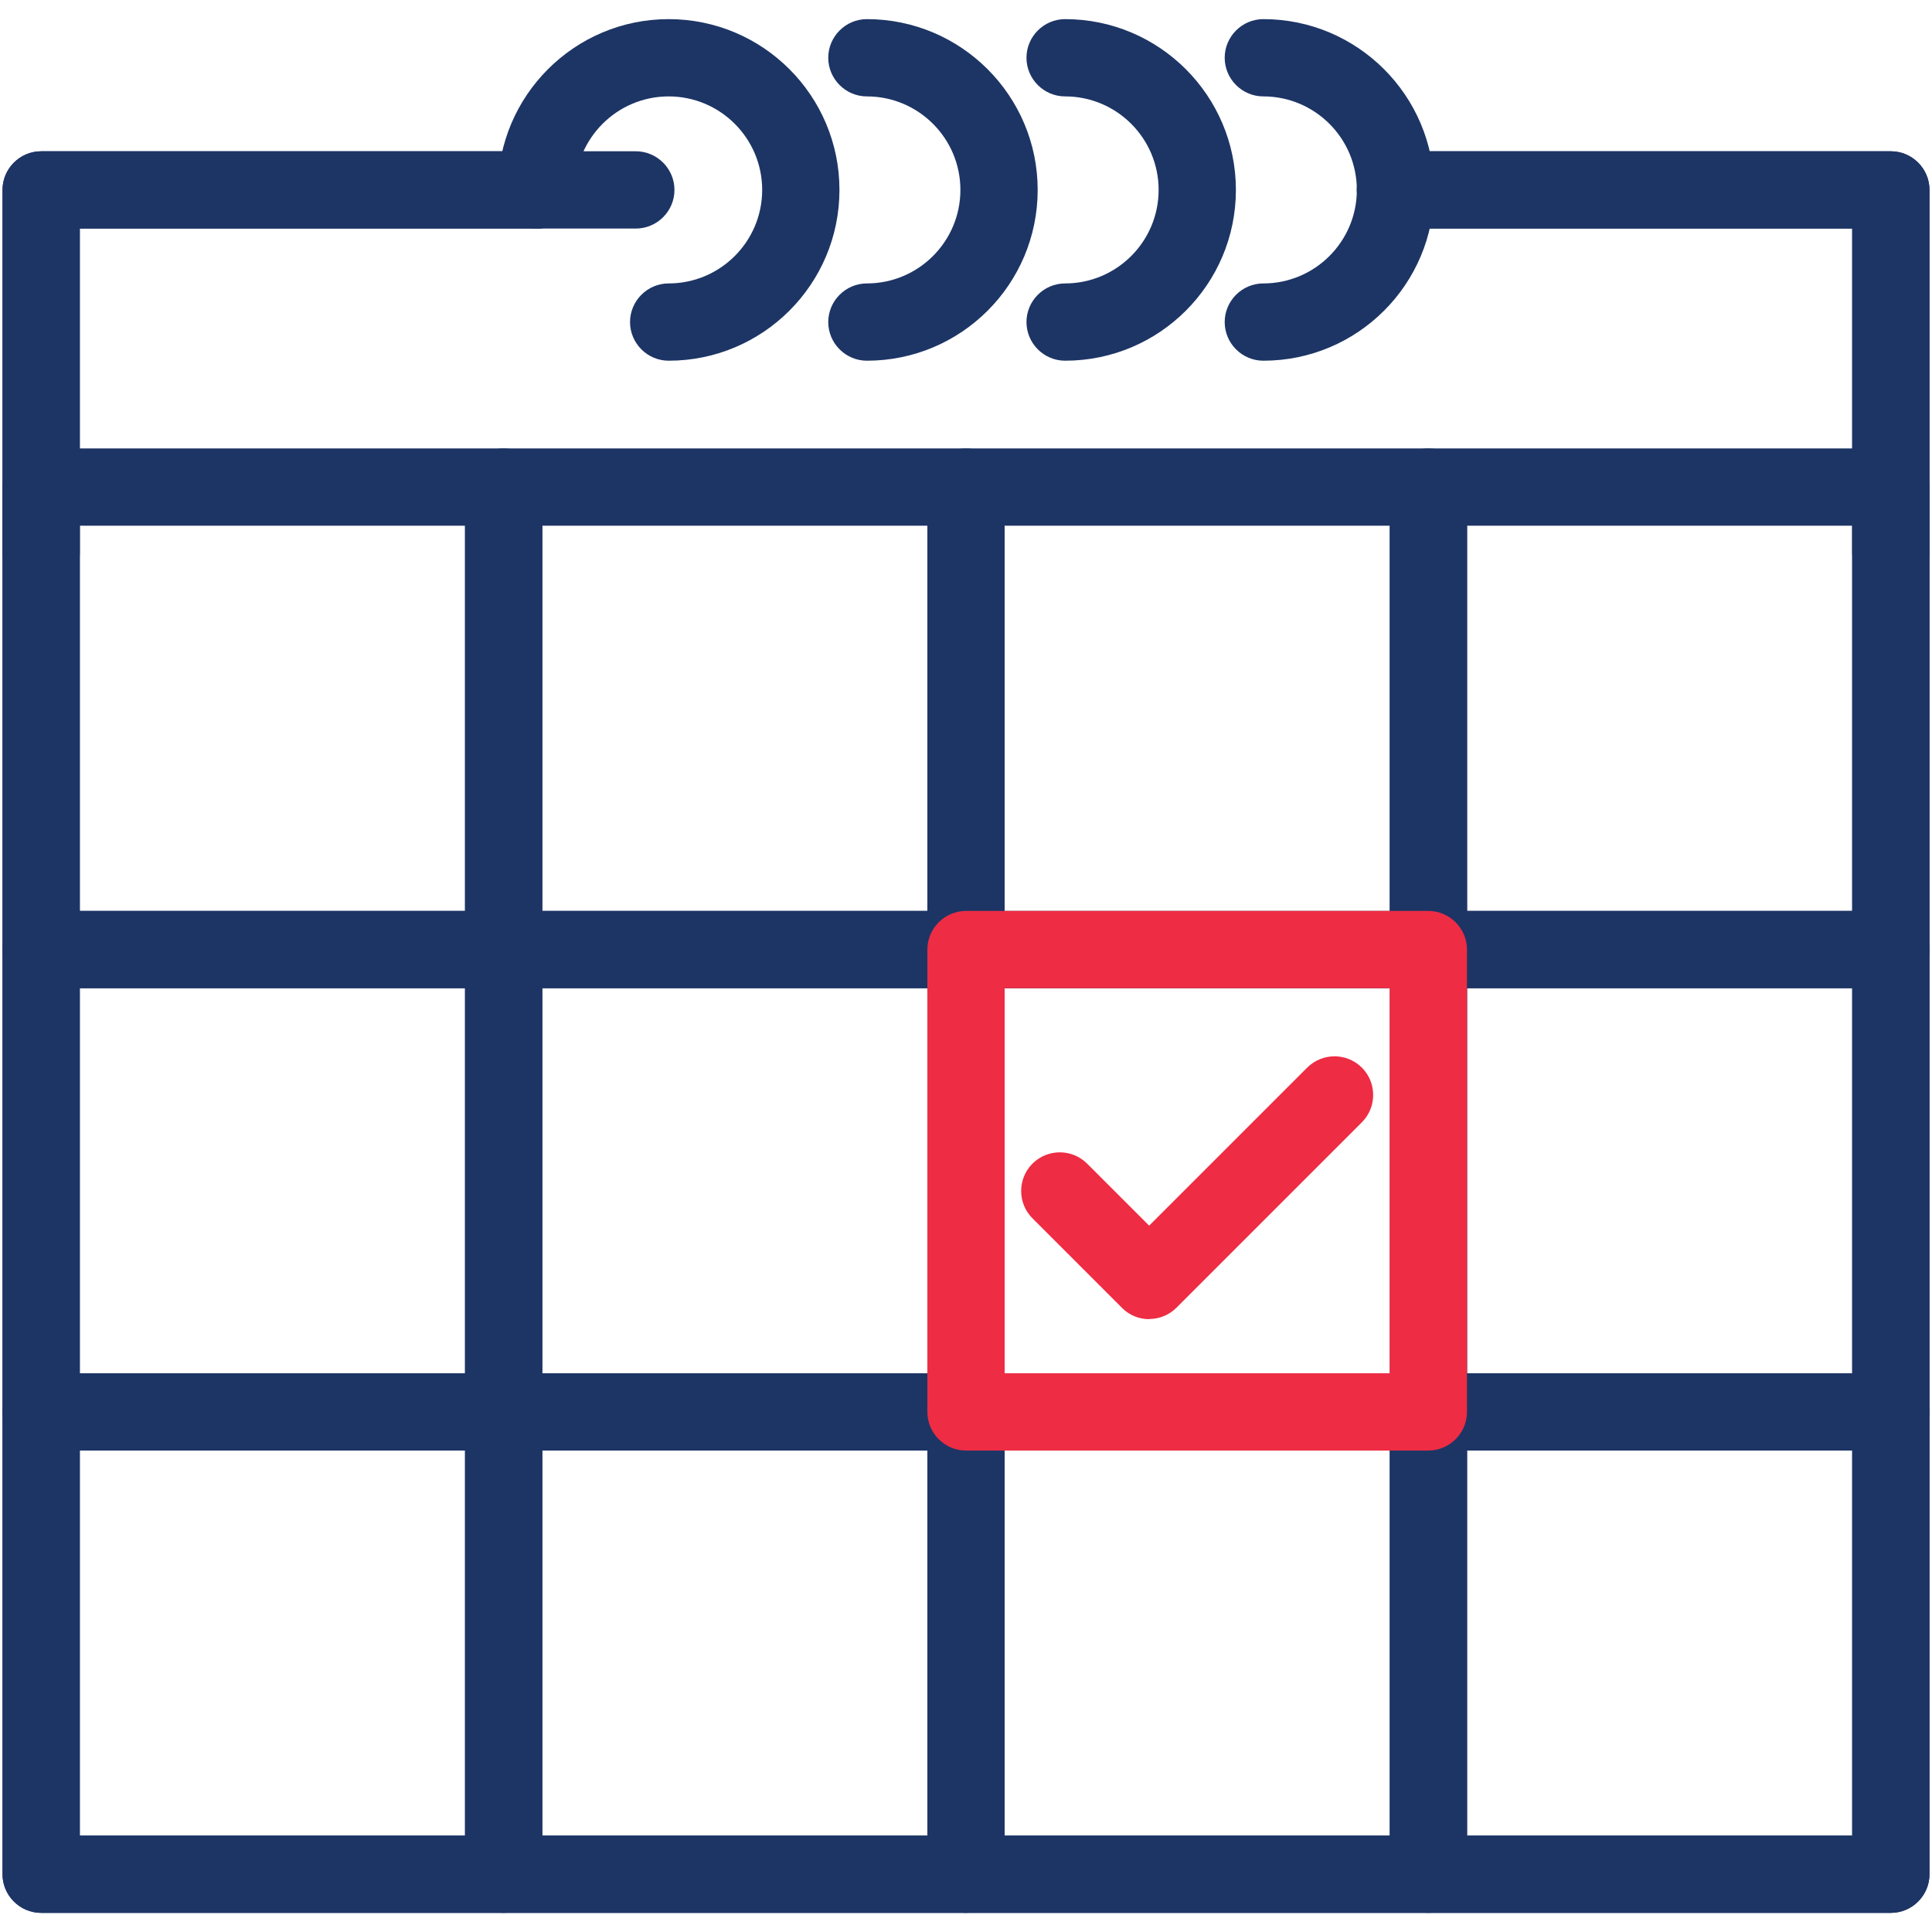
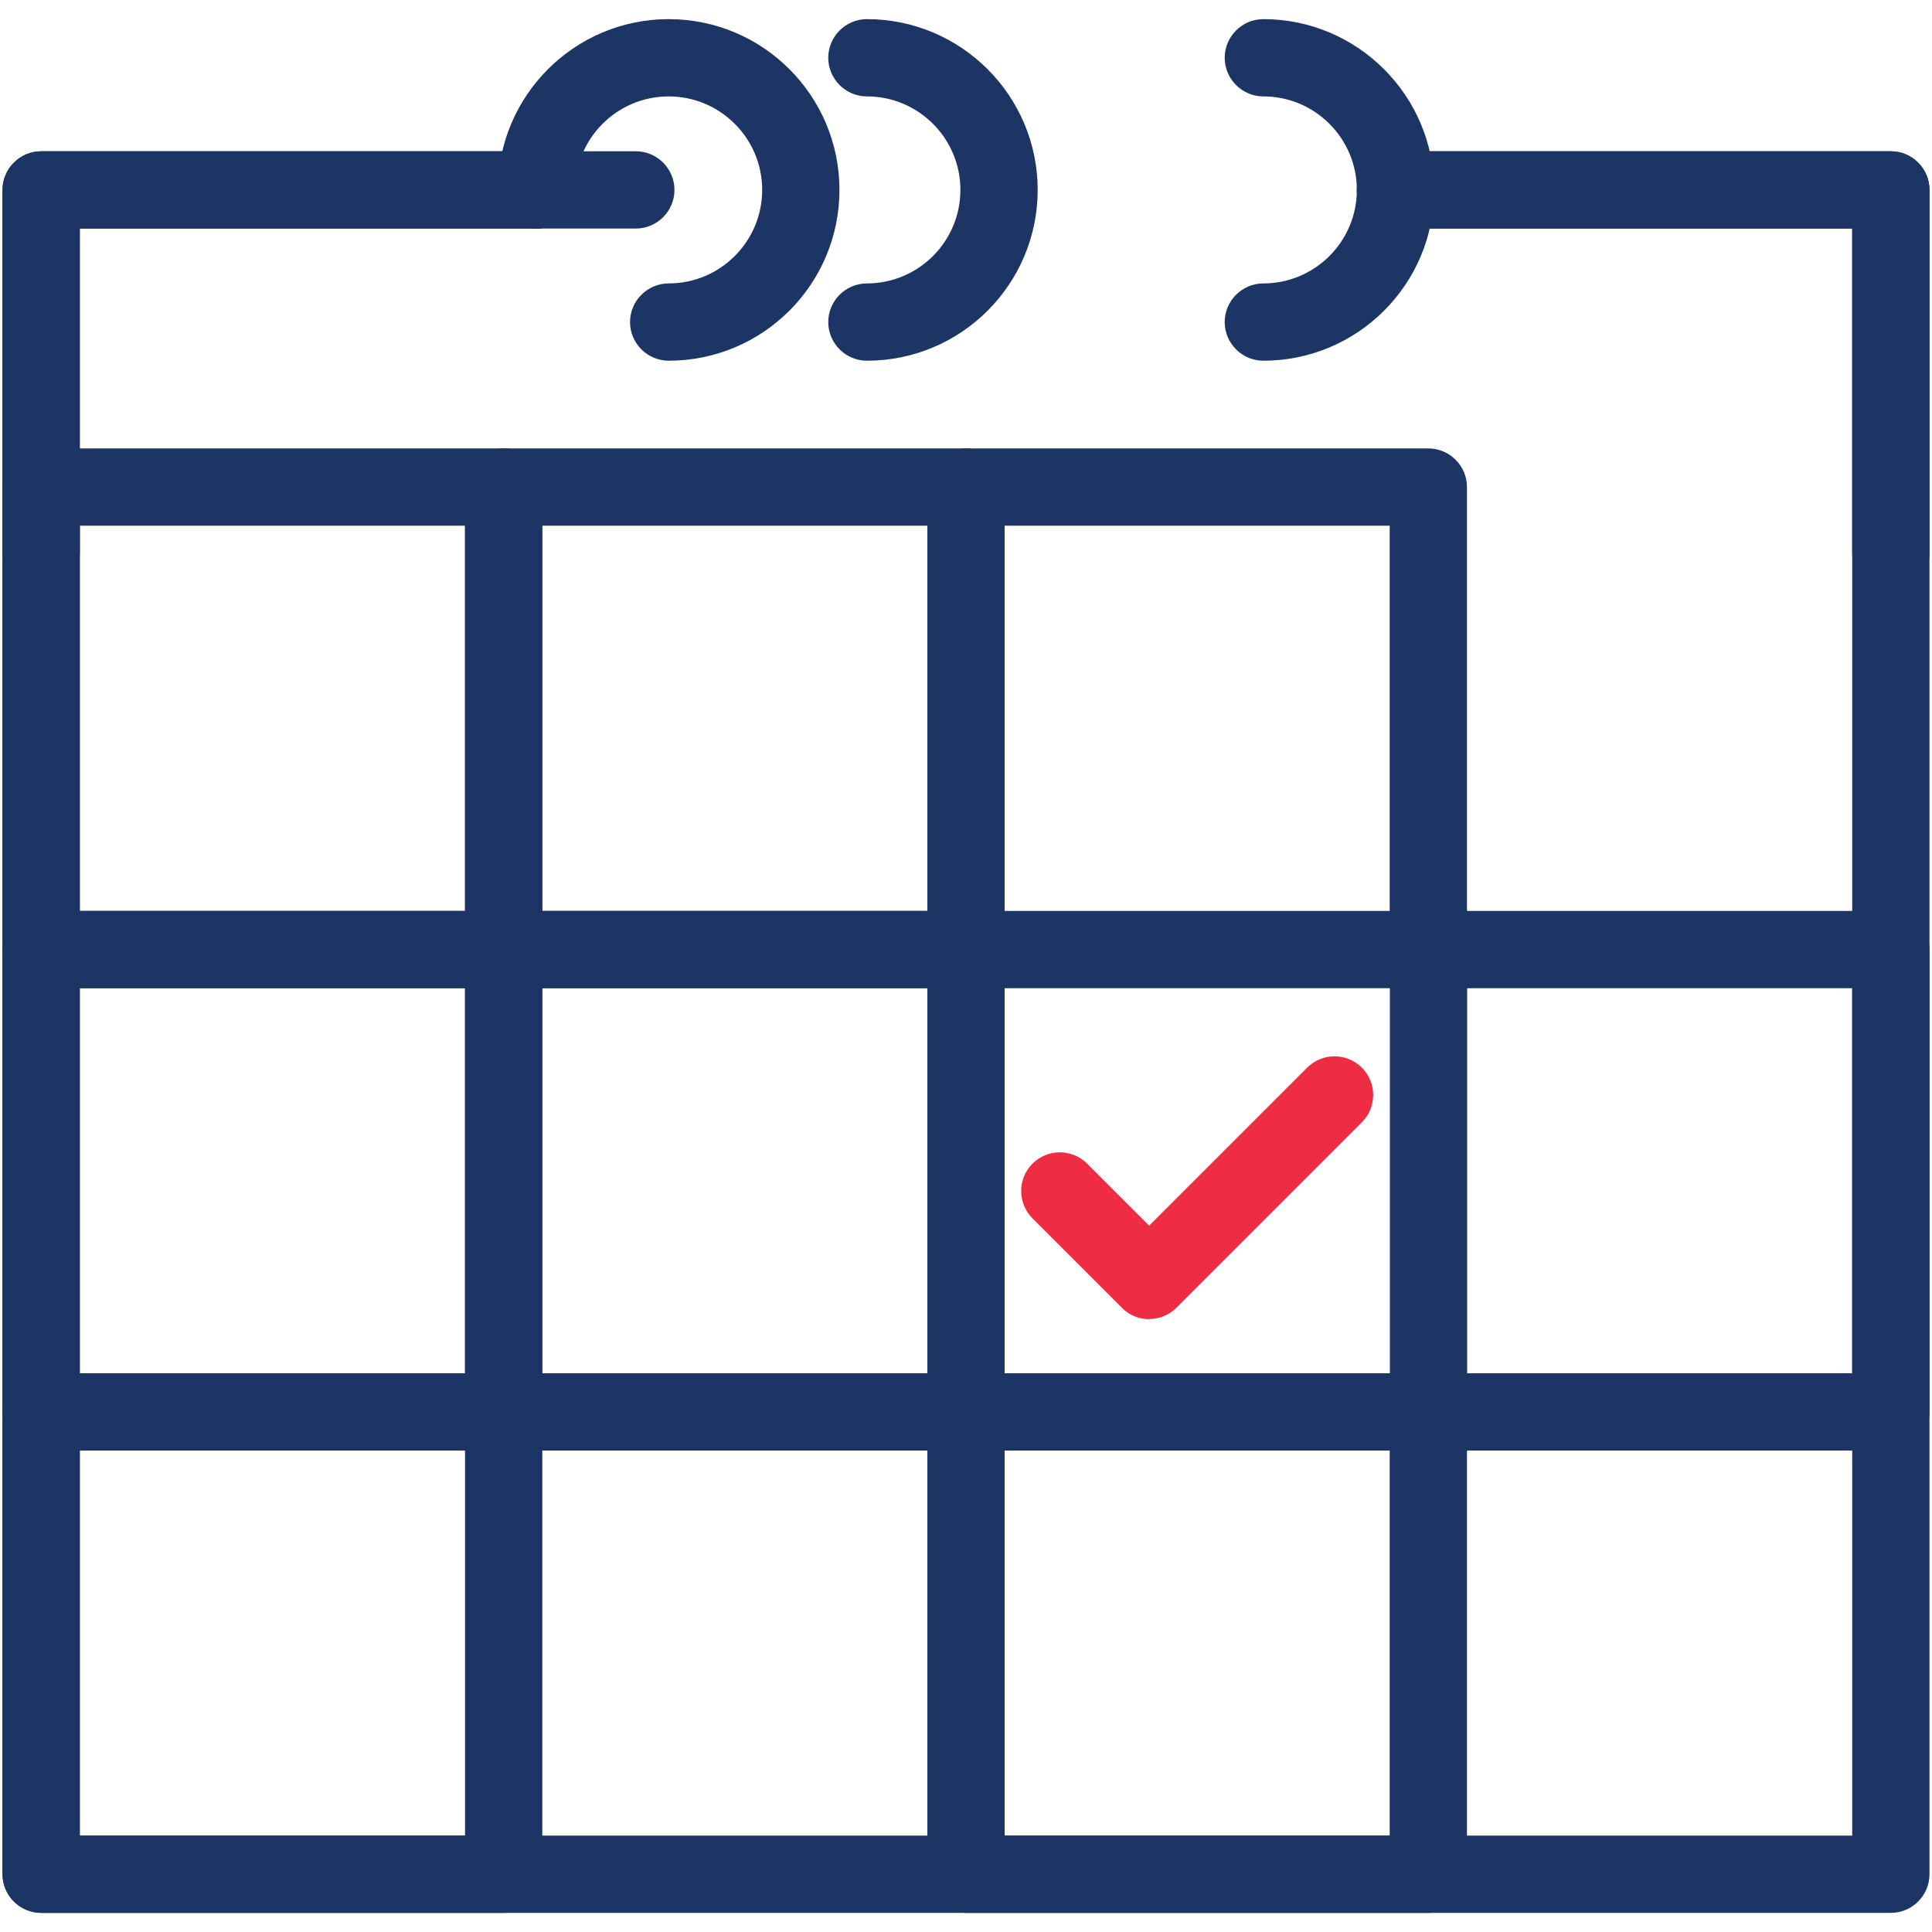
<svg xmlns="http://www.w3.org/2000/svg" id="Layer_1" viewBox="0 0 100 100">
  <defs>
    <style>.cls-1{fill:#ee2c44;}.cls-2{fill:#1d3565;}</style>
  </defs>
  <path class="cls-2" d="M32.91,11.83h-5.13c-1.1,0-2-.9-2-2s.9-2,2-2h5.13c1.1,0,2,.9,2,2s-.9,2-2,2Z" />
  <path class="cls-2" d="M2.13,30.63c-1.1,0-2-.9-2-2V9.83c0-1.1,.9-2,2-2H27.78c1.1,0,2,.9,2,2s-.9,2-2,2H4.13V28.63c0,1.1-.9,2-2,2Z" />
  <path class="cls-2" d="M97.87,30.63c-1.1,0-2-.9-2-2V11.83h-23.64c-1.1,0-2-.9-2-2s.9-2,2-2h25.64c1.1,0,2,.9,2,2V28.63c0,1.1-.9,2-2,2Z" />
  <path class="cls-2" d="M97.87,99.01H2.13c-1.1,0-2-.9-2-2V9.83c0-1.1,.9-2,2-2H27.78c1.1,0,2,.9,2,2s-.9,2-2,2H4.13V95.01H95.87V11.83h-23.64c-1.1,0-2-.9-2-2s.9-2,2-2h25.64c1.1,0,2,.9,2,2V97.01c0,1.1-.9,2-2,2Z" />
  <path class="cls-2" d="M34.61,18.67c-1.1,0-2-.9-2-2s.9-2,2-2c2.67,0,4.84-2.17,4.84-4.84s-2.17-4.84-4.84-4.84-4.84,2.17-4.84,4.84c0,1.1-.9,2-2,2s-2-.9-2-2c0-4.87,3.96-8.84,8.84-8.84s8.84,3.96,8.84,8.84-3.96,8.84-8.84,8.84Z" />
  <path class="cls-2" d="M44.87,18.67c-1.1,0-2-.9-2-2s.9-2,2-2c2.67,0,4.84-2.17,4.84-4.84s-2.17-4.84-4.84-4.84c-1.1,0-2-.9-2-2s.9-2,2-2c4.87,0,8.84,3.96,8.84,8.84s-3.96,8.84-8.84,8.84Z" />
-   <path class="cls-2" d="M55.13,18.67c-1.1,0-2-.9-2-2s.9-2,2-2c2.67,0,4.84-2.17,4.84-4.84s-2.17-4.84-4.84-4.84c-1.1,0-2-.9-2-2s.9-2,2-2c4.87,0,8.84,3.96,8.84,8.84s-3.96,8.84-8.84,8.84Z" />
  <path class="cls-2" d="M65.39,18.67c-1.1,0-2-.9-2-2s.9-2,2-2c2.67,0,4.84-2.17,4.84-4.84s-2.17-4.84-4.84-4.84c-1.1,0-2-.9-2-2s.9-2,2-2c4.87,0,8.84,3.96,8.84,8.84s-3.96,8.84-8.84,8.84Z" />
  <path class="cls-2" d="M26.07,51.15H2.13c-1.1,0-2-.9-2-2V25.21c0-1.1,.9-2,2-2H26.07c1.1,0,2,.9,2,2v23.93c0,1.1-.9,2-2,2Zm-21.93-4H24.07V27.21H4.13v19.93Z" />
  <path class="cls-2" d="M26.07,75.08H2.13c-1.1,0-2-.9-2-2v-23.93c0-1.1,.9-2,2-2H26.07c1.1,0,2,.9,2,2v23.93c0,1.1-.9,2-2,2Zm-21.93-4H24.07v-19.93H4.13v19.93Z" />
  <path class="cls-2" d="M26.07,99.01H2.13c-1.1,0-2-.9-2-2v-23.93c0-1.1,.9-2,2-2H26.07c1.1,0,2,.9,2,2v23.93c0,1.1-.9,2-2,2Zm-21.93-4H24.07v-19.93H4.13v19.93Z" />
  <path class="cls-2" d="M50,51.15H26.07c-1.1,0-2-.9-2-2V25.21c0-1.1,.9-2,2-2h23.93c1.1,0,2,.9,2,2v23.93c0,1.1-.9,2-2,2Zm-21.93-4h19.93V27.21H28.07v19.93Z" />
  <path class="cls-2" d="M50,75.08H26.07c-1.1,0-2-.9-2-2v-23.93c0-1.1,.9-2,2-2h23.93c1.1,0,2,.9,2,2v23.93c0,1.1-.9,2-2,2Zm-21.93-4h19.93v-19.93H28.07v19.93Z" />
-   <path class="cls-2" d="M50,99.01H26.07c-1.1,0-2-.9-2-2v-23.93c0-1.1,.9-2,2-2h23.93c1.1,0,2,.9,2,2v23.93c0,1.1-.9,2-2,2Zm-21.93-4h19.93v-19.93H28.07v19.93Z" />
  <path class="cls-2" d="M73.93,51.15h-23.93c-1.1,0-2-.9-2-2V25.21c0-1.1,.9-2,2-2h23.93c1.1,0,2,.9,2,2v23.93c0,1.1-.9,2-2,2Zm-21.93-4h19.93V27.21h-19.93v19.93Z" />
  <path class="cls-2" d="M73.93,99.01h-23.93c-1.1,0-2-.9-2-2v-23.93c0-1.1,.9-2,2-2h23.93c1.1,0,2,.9,2,2v23.93c0,1.1-.9,2-2,2Zm-21.93-4h19.93v-19.93h-19.93v19.93Z" />
-   <path class="cls-2" d="M97.87,51.15h-23.93c-1.1,0-2-.9-2-2V25.21c0-1.1,.9-2,2-2h23.93c1.1,0,2,.9,2,2v23.93c0,1.1-.9,2-2,2Zm-21.93-4h19.93V27.21h-19.93v19.93Z" />
  <path class="cls-2" d="M97.87,75.08h-23.93c-1.1,0-2-.9-2-2v-23.93c0-1.1,.9-2,2-2h23.93c1.1,0,2,.9,2,2v23.93c0,1.1-.9,2-2,2Zm-21.93-4h19.93v-19.93h-19.93v19.93Z" />
-   <path class="cls-2" d="M97.87,99.01h-23.93c-1.1,0-2-.9-2-2v-23.93c0-1.1,.9-2,2-2h23.93c1.1,0,2,.9,2,2v23.93c0,1.1-.9,2-2,2Zm-21.93-4h19.93v-19.93h-19.93v19.93Z" />
  <path class="cls-1" d="M59.48,68.28c-.53,0-1.04-.21-1.41-.59l-4.63-4.63c-.78-.78-.78-2.05,0-2.83s2.05-.78,2.83,0l3.21,3.21,8.18-8.18c.78-.78,2.05-.78,2.83,0s.78,2.05,0,2.83l-9.59,9.59c-.38,.38-.88,.59-1.41,.59Z" />
-   <path class="cls-1" d="M73.93,75.08h-23.93c-1.1,0-2-.9-2-2v-23.93c0-1.1,.9-2,2-2h23.93c1.1,0,2,.9,2,2v23.93c0,1.1-.9,2-2,2Zm-21.93-4h19.93v-19.93h-19.93v19.93Z" />
</svg>